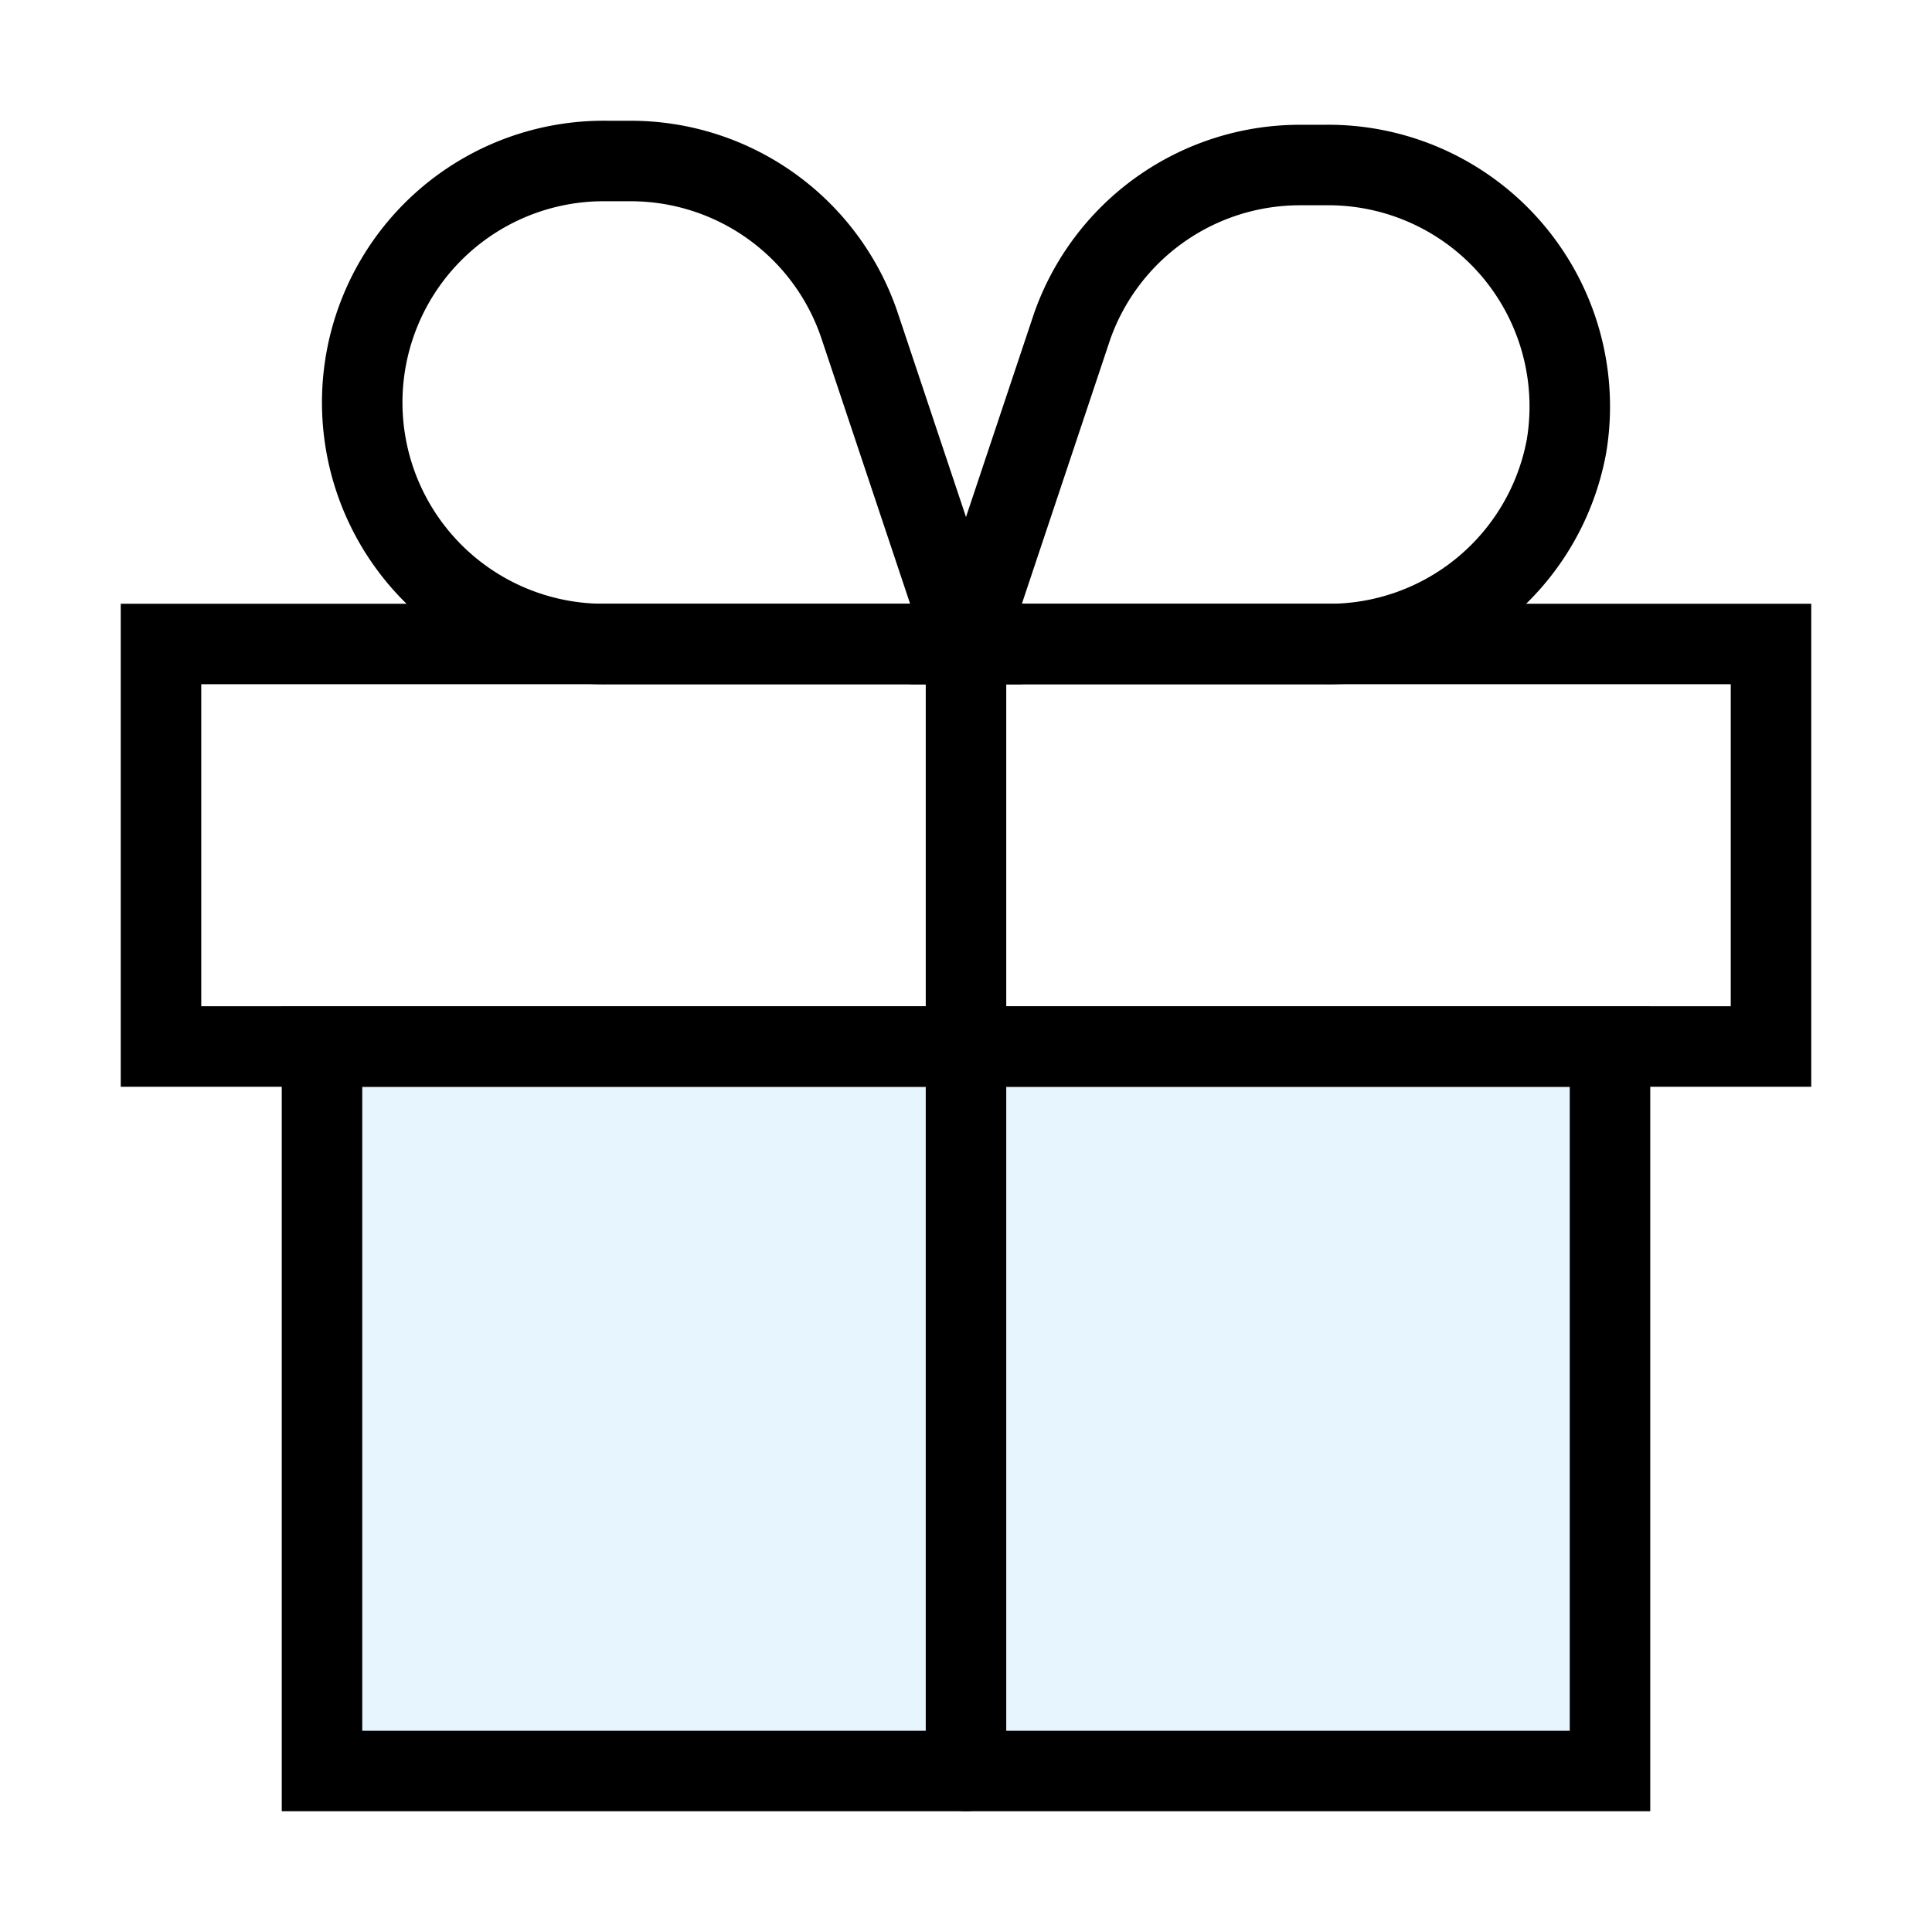
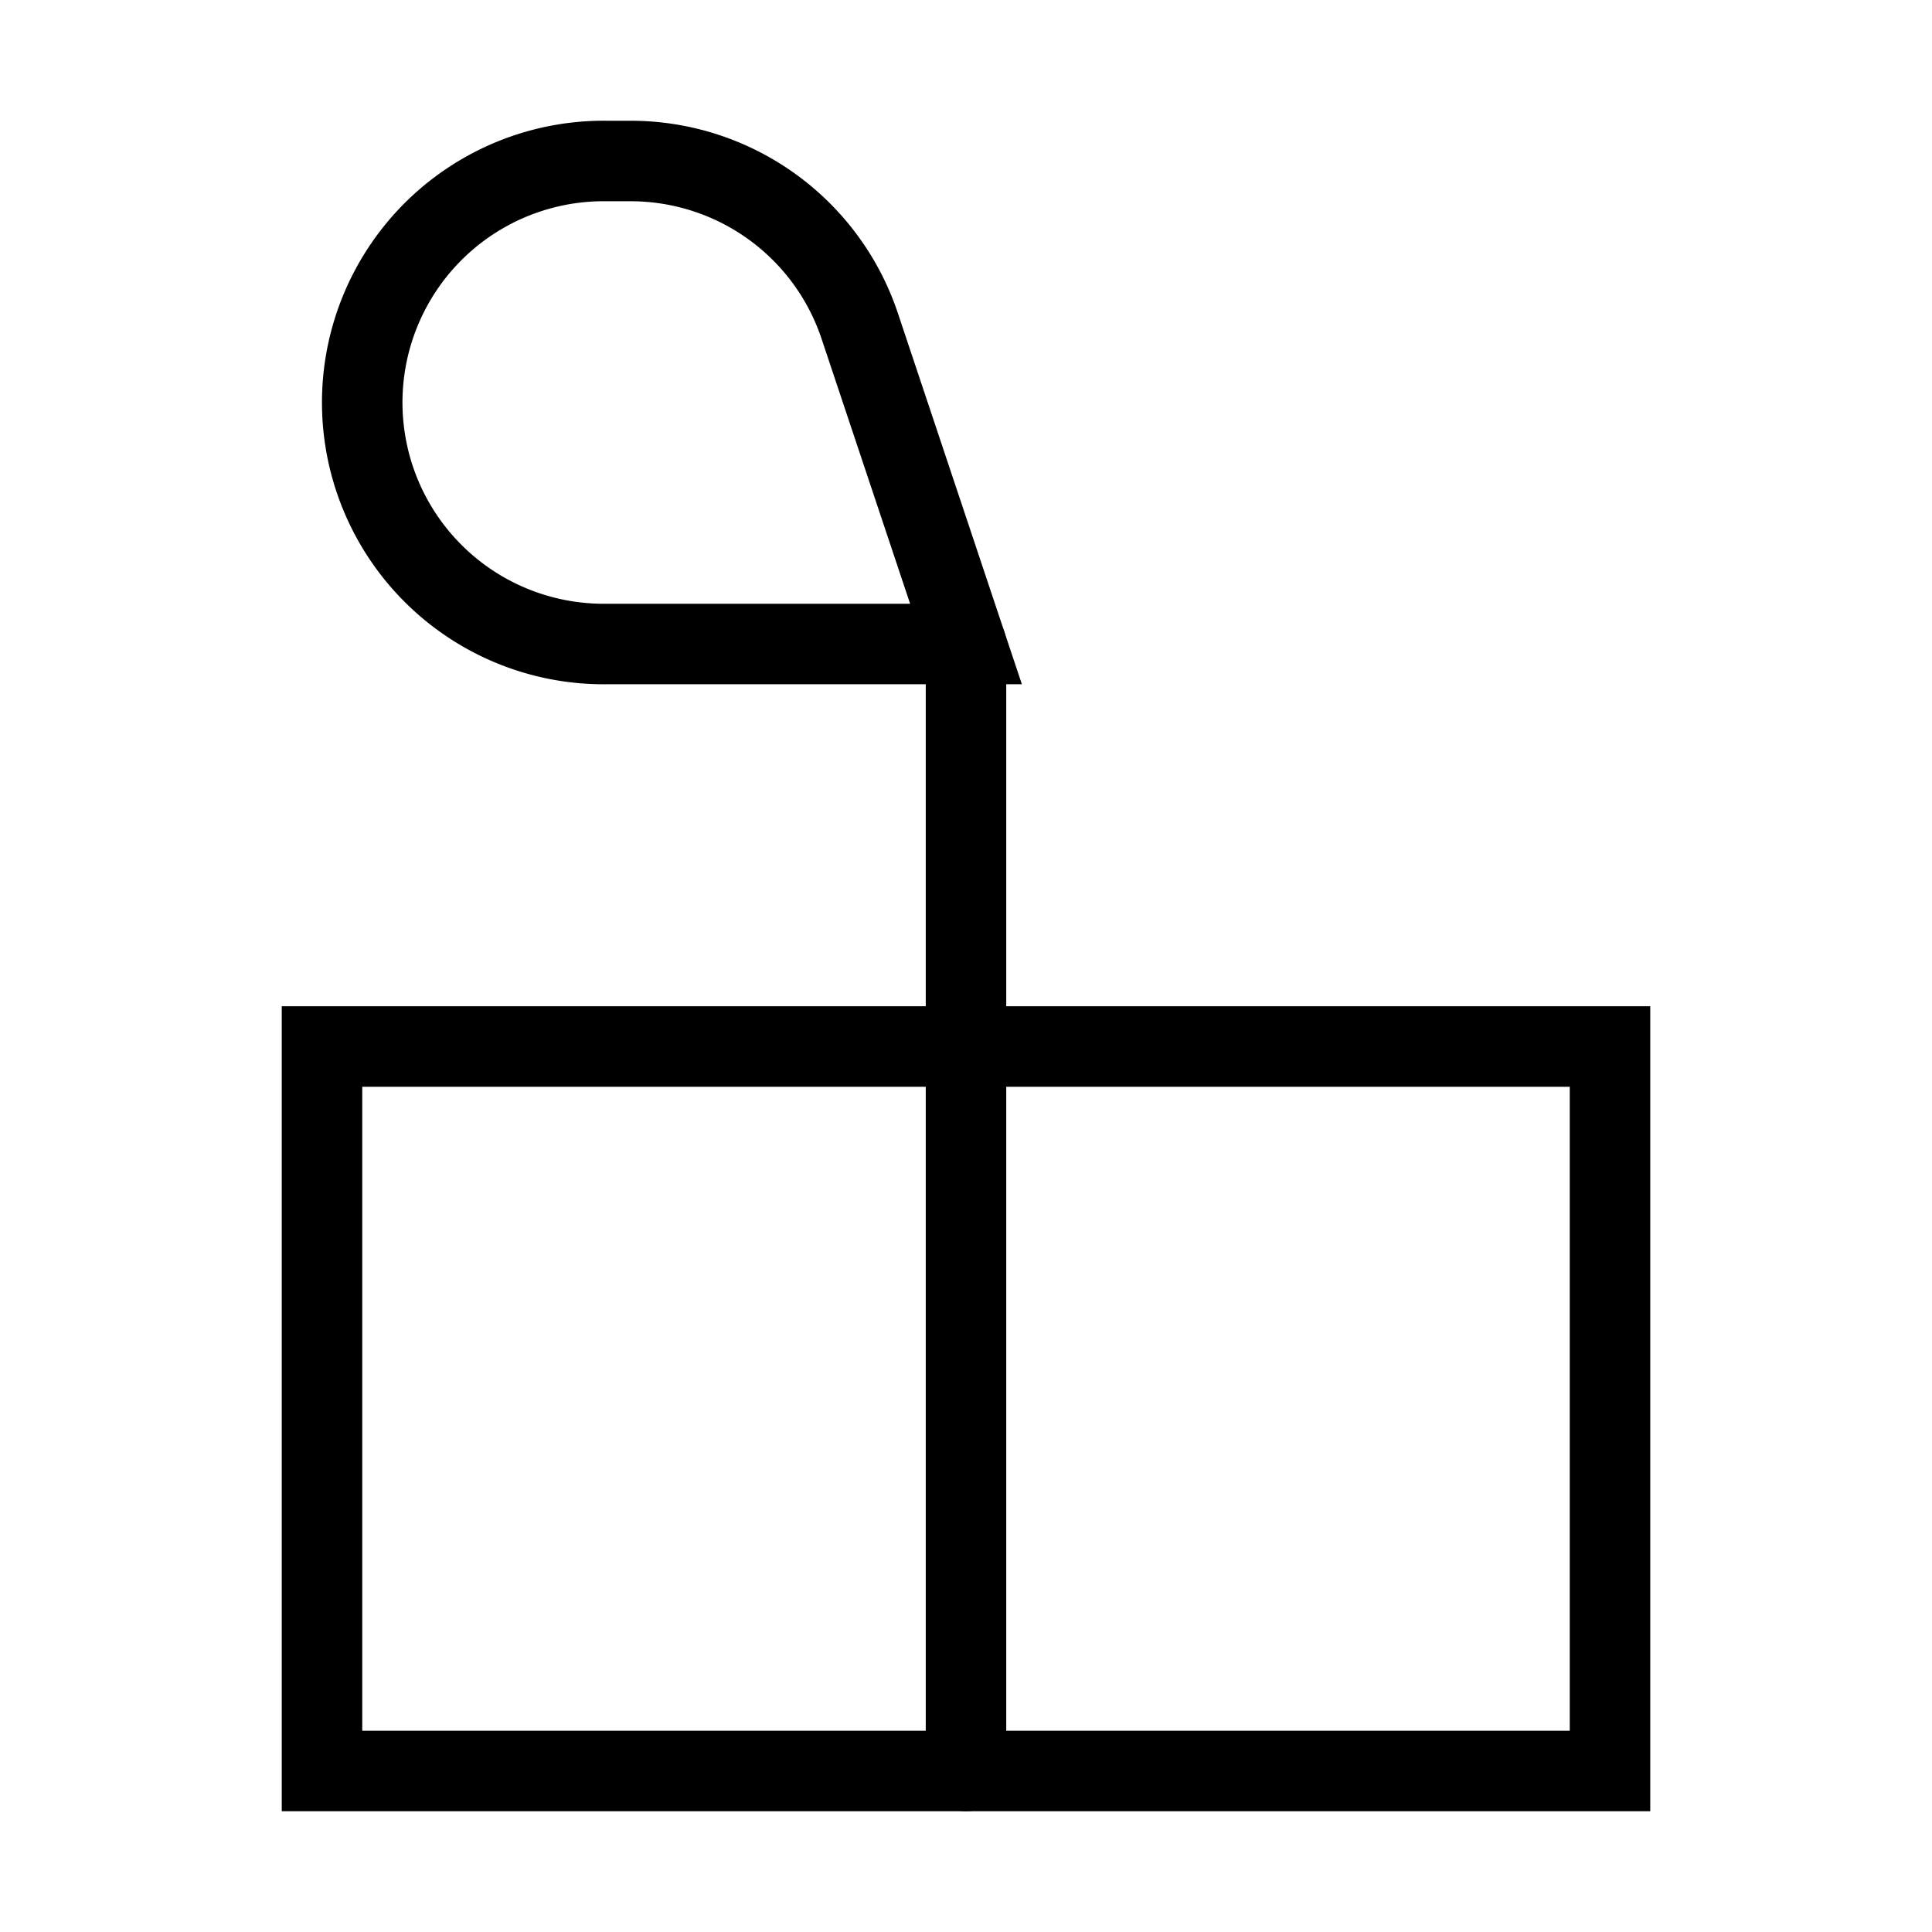
<svg xmlns="http://www.w3.org/2000/svg" width="800px" height="800px" viewBox="0 0 24 24" fill="none" stroke="#000000" stroke-width="1" stroke-linecap="round" stroke-linejoin="miter">
-   <rect x="4" y="13" width="16" height="9" fill="#059cf7" opacity="0.1" stroke-width="0" />
  <rect x="4" y="13" width="16" height="9" />
-   <rect x="2" y="8" width="20" height="5" rx="0" />
  <path d="M12,8H7.54a3,3,0,0,1-3-2.51h0A3,3,0,0,1,7.54,2h.3a3,3,0,0,1,2.84,2.05Z" />
-   <path d="M16.46,8H12l1.32-3.95a3,3,0,0,1,2.84-2h.3a3,3,0,0,1,3,3.49h0A3,3,0,0,1,16.46,8Z" />
  <line x1="12" y1="22" x2="12" y2="8" />
</svg>